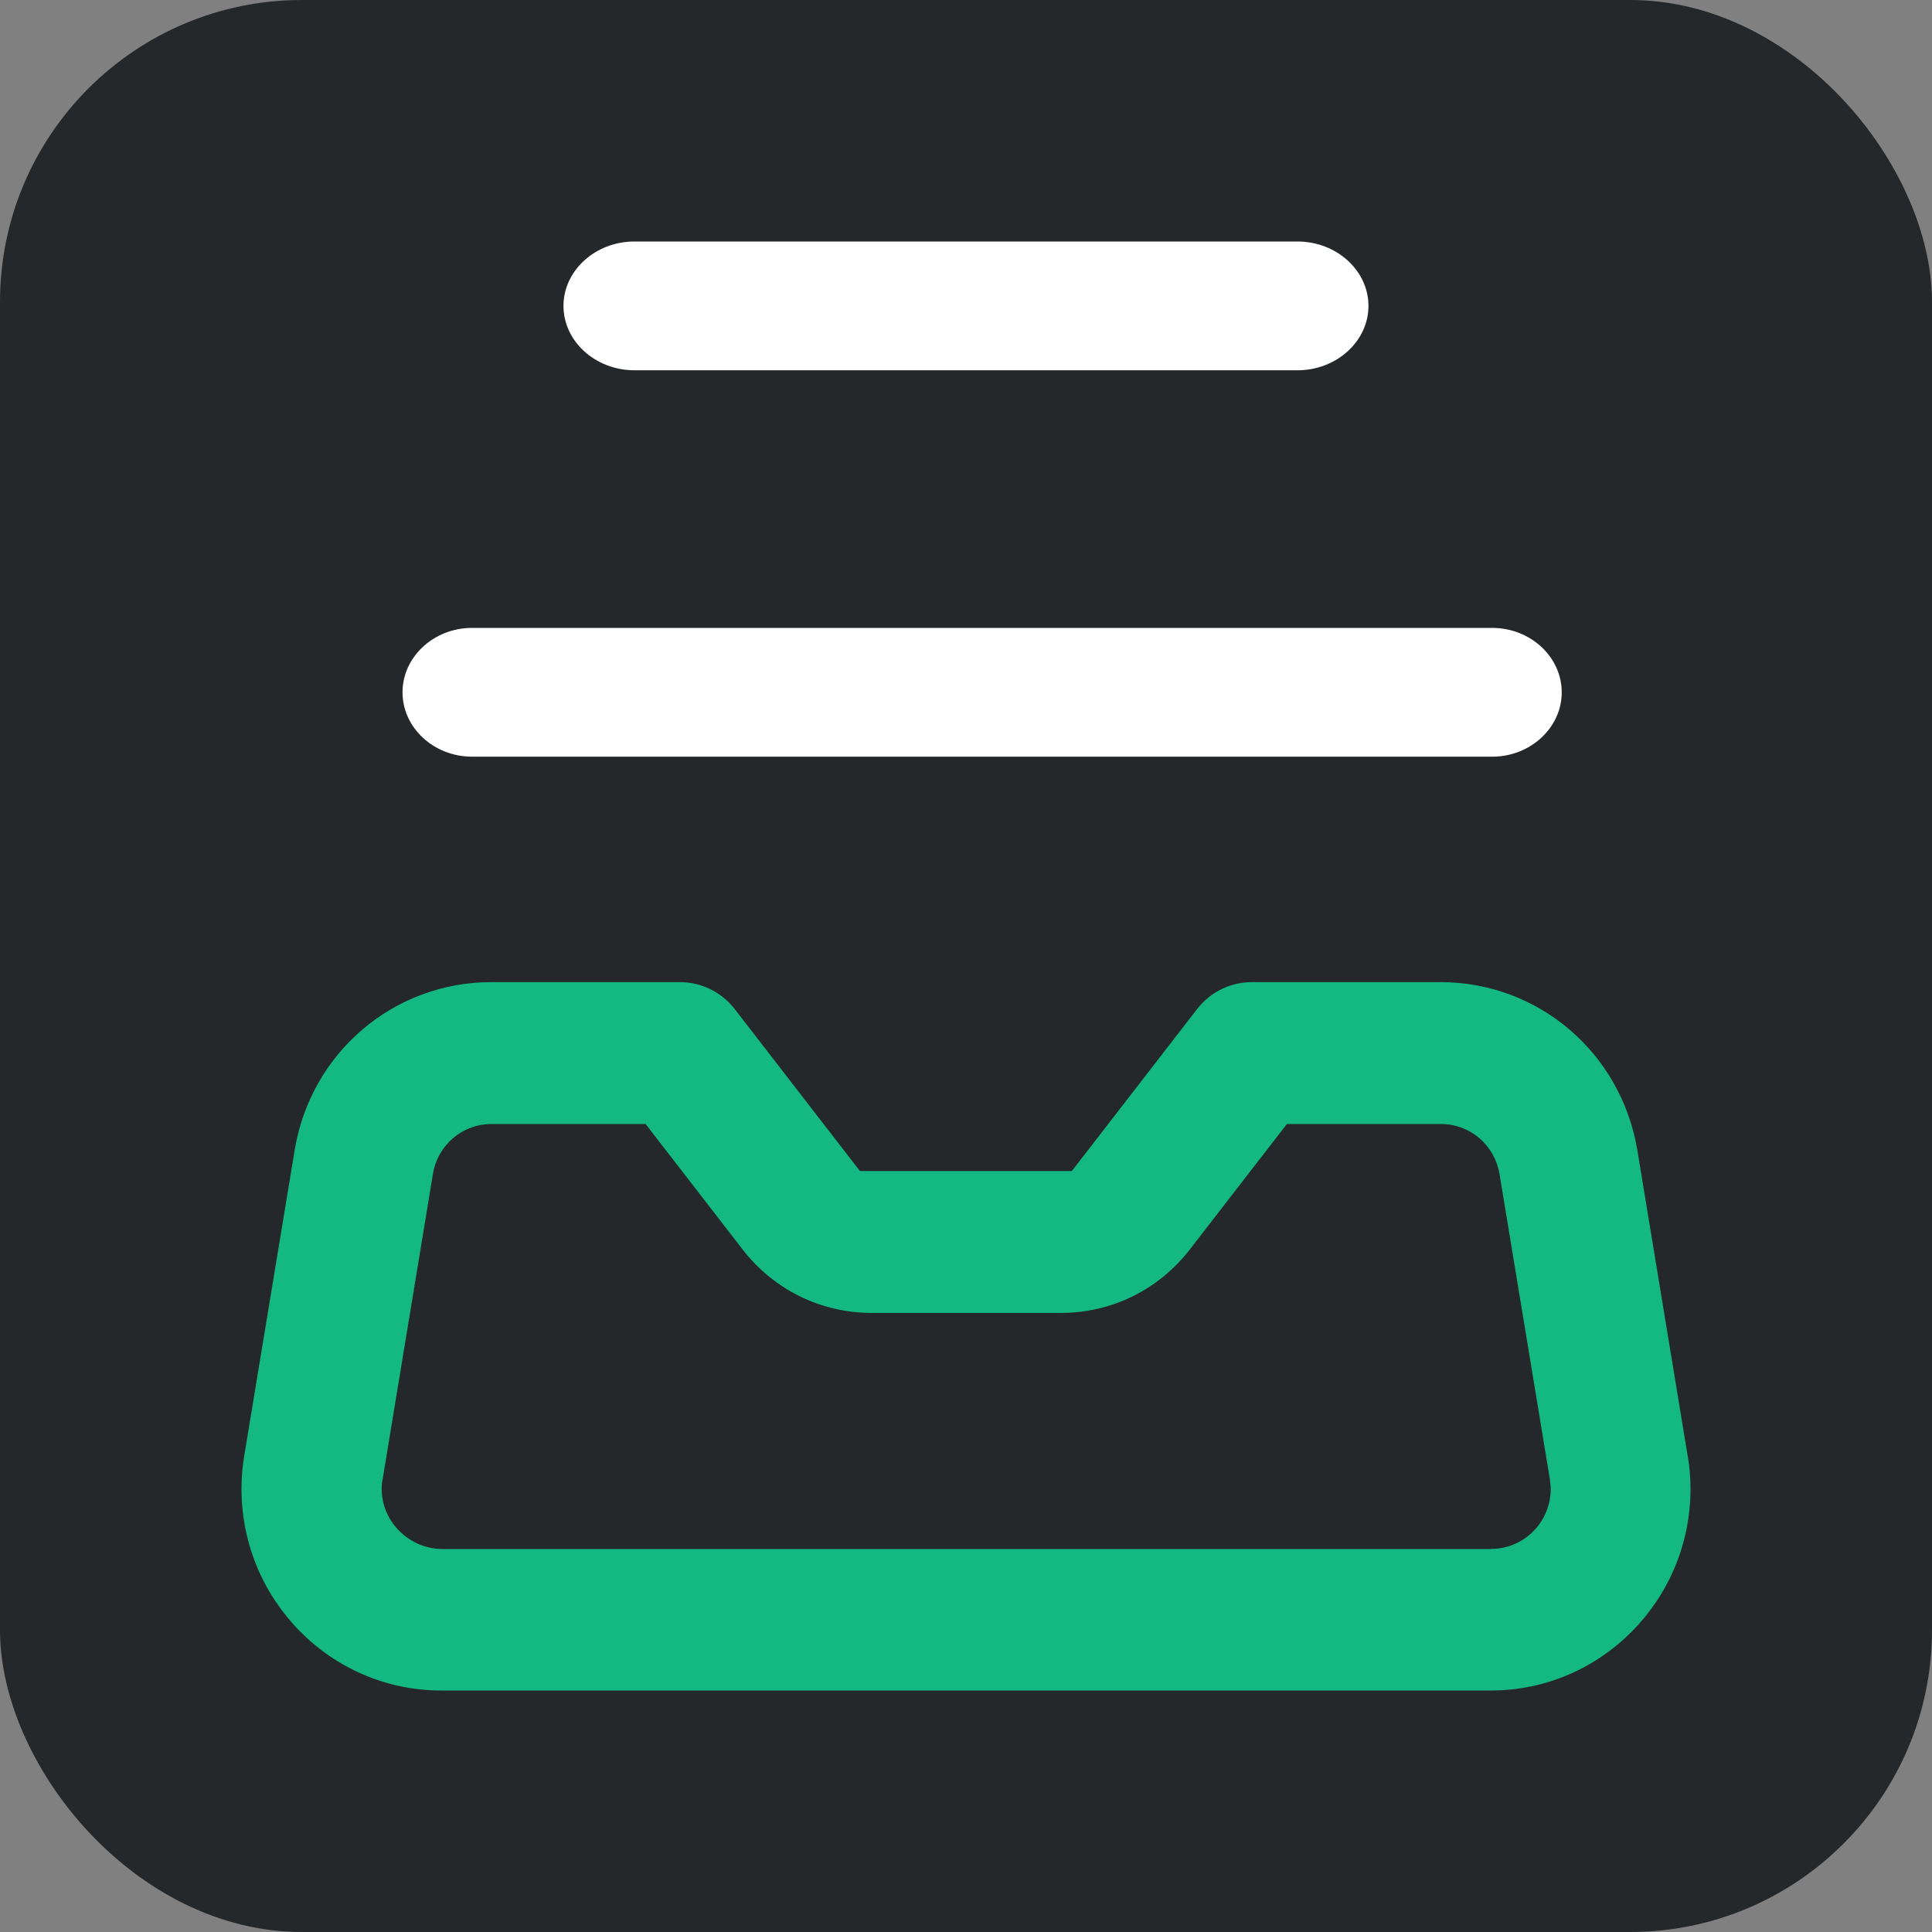
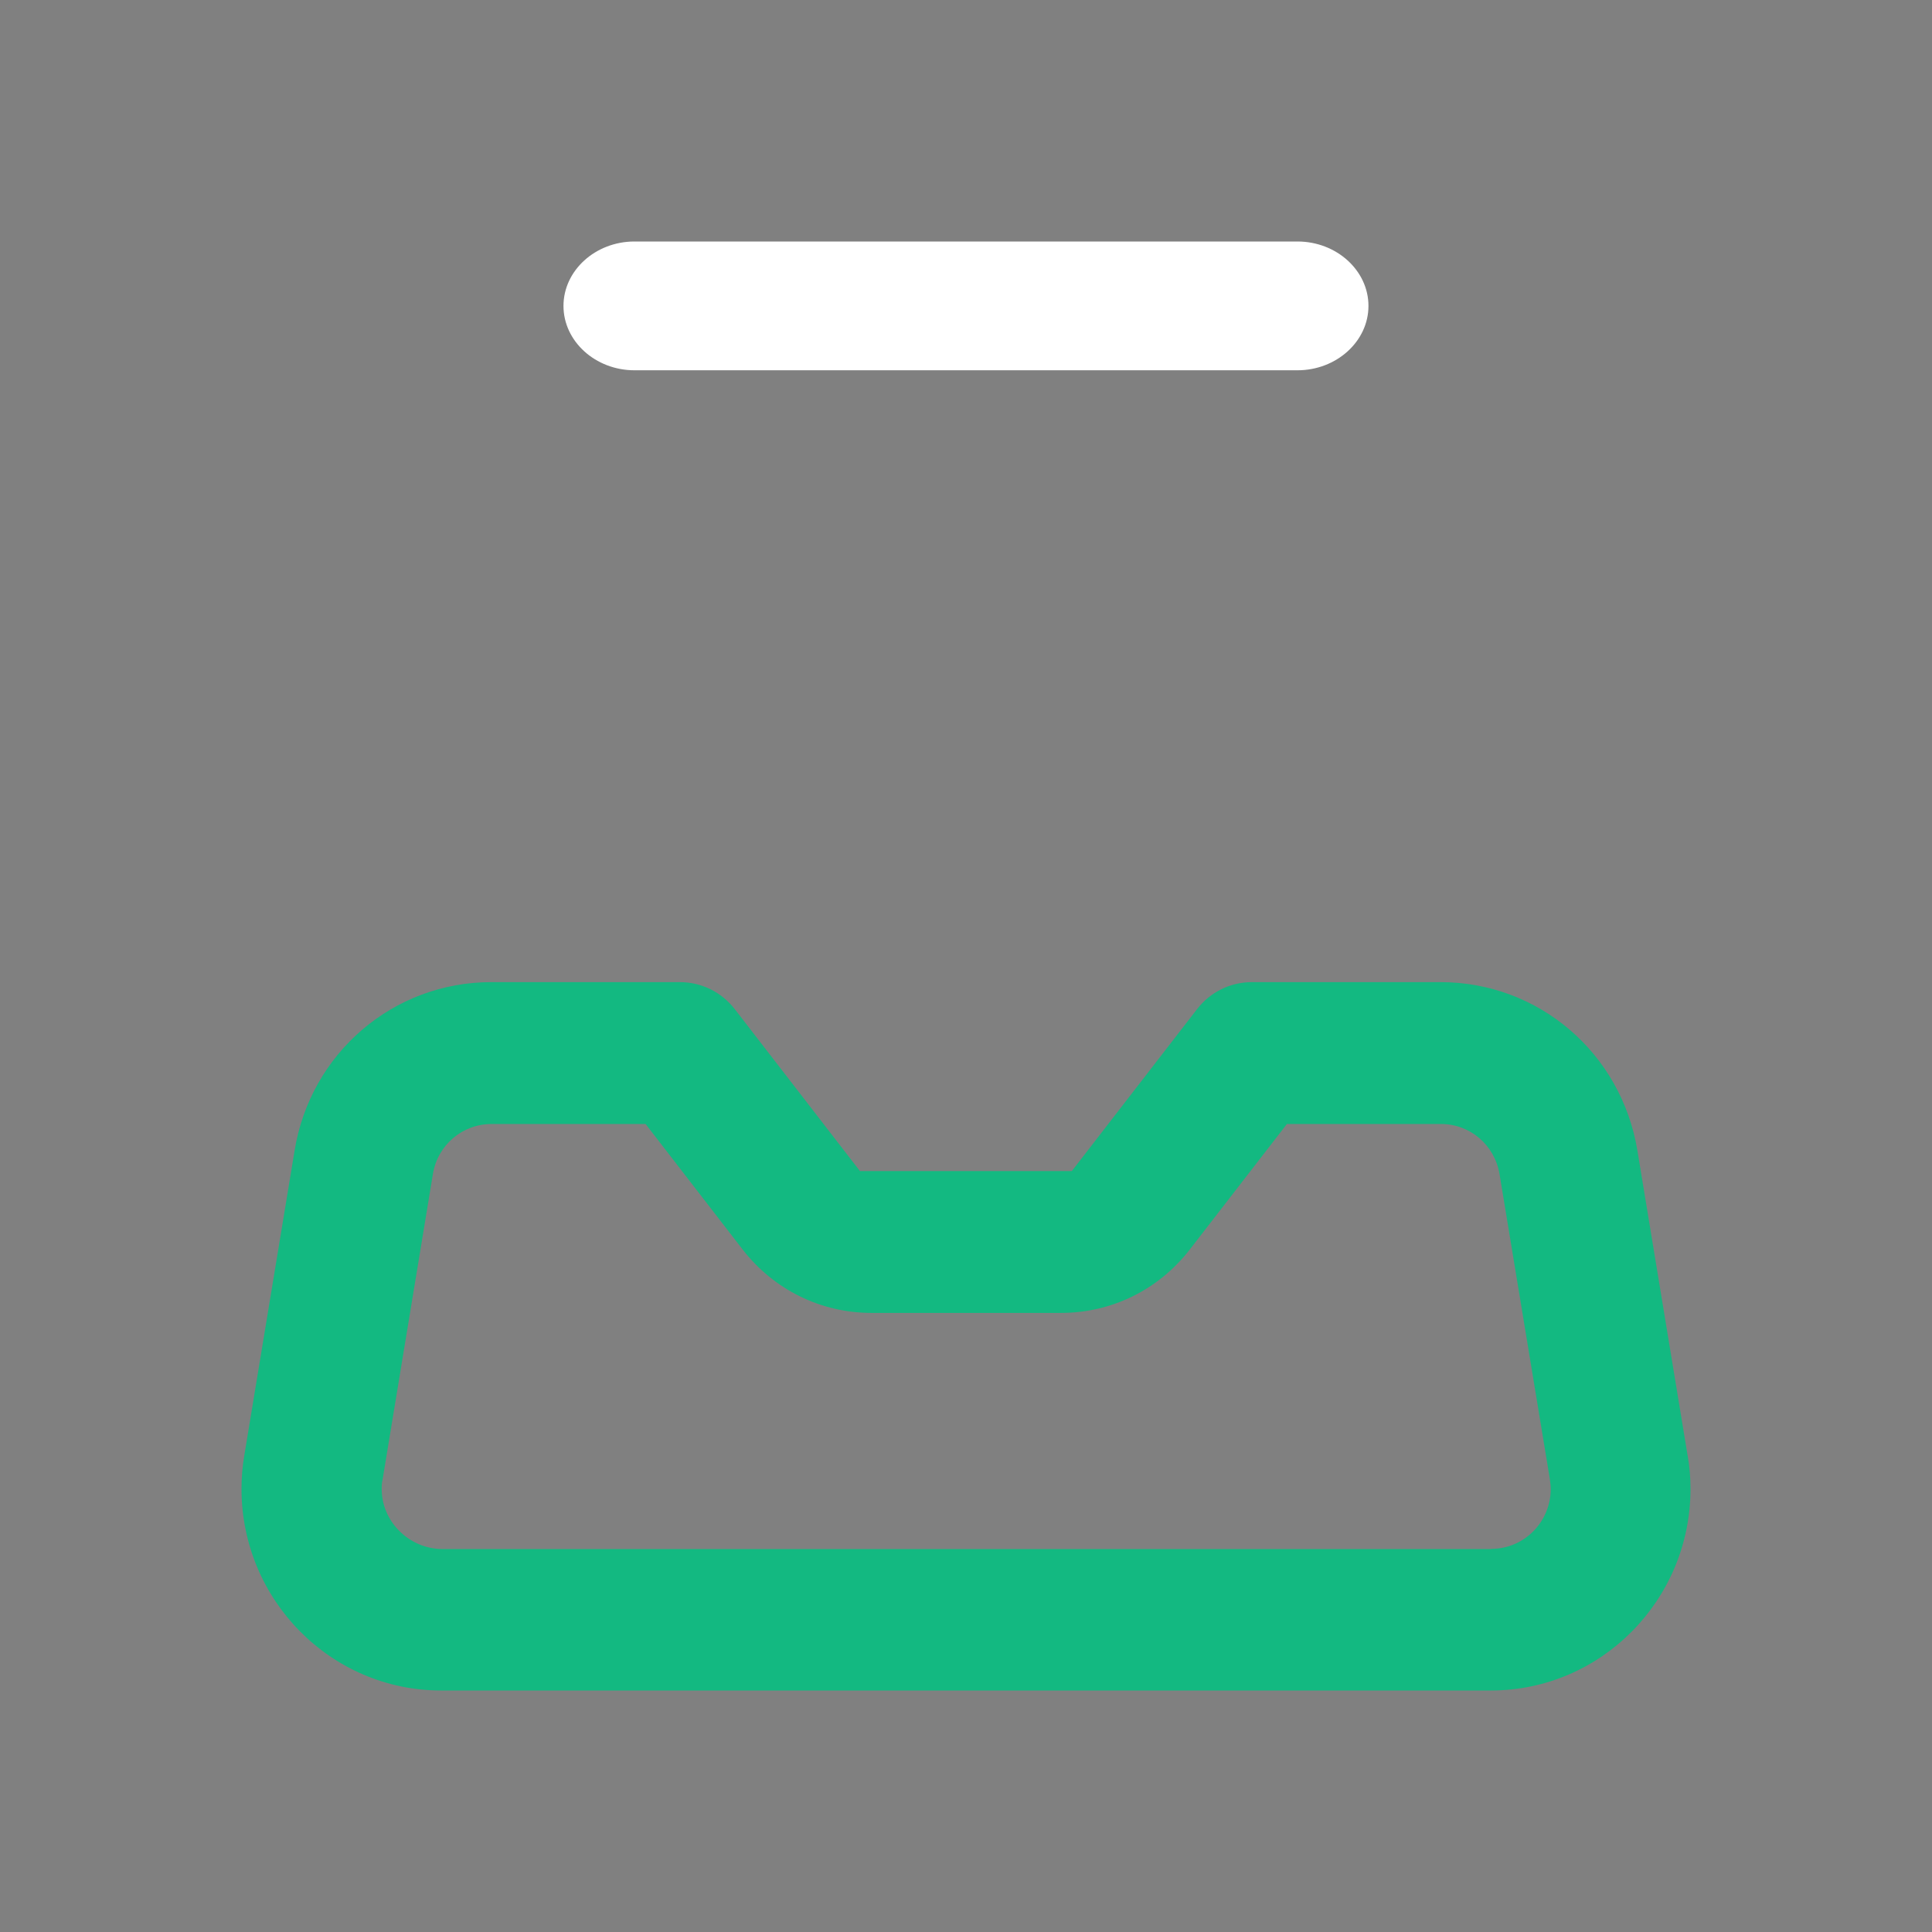
<svg xmlns="http://www.w3.org/2000/svg" width="32" height="32" viewBox="0 0 32 32" fill="none">
  <rect x="0" y="0" width="32" height="32" fill="#808080" stroke="none" />
-   <rect width="32" height="32" rx="5" fill="#25282B" />
-   <path d="M24.715 10.4H7.819C7.185 10.4 6.667 10.88 6.667 11.467C6.667 12.053 7.185 12.533 7.819 12.533H24.715C25.349 12.533 25.867 12.053 25.867 11.467C25.867 10.88 25.349 10.4 24.715 10.4Z" fill="white" />
  <path d="M21.49 4H10.509C9.862 4 9.333 4.48 9.333 5.067C9.333 5.653 9.862 6.133 10.509 6.133H21.49C22.137 6.133 22.666 5.653 22.666 5.067C22.666 4.48 22.137 4 21.49 4Z" fill="white" />
  <path d="M27.953 24.113L27.121 19.059C26.854 17.44 25.484 16.267 23.858 16.267H20.738C20.378 16.267 20.045 16.431 19.825 16.717L17.753 19.396H14.243L12.172 16.717C11.951 16.431 11.618 16.267 11.258 16.267H8.138C6.516 16.267 5.142 17.44 4.879 19.059L4.046 24.109C4.015 24.288 4 24.476 4 24.66C4 26.502 5.483 28 7.306 28H24.694C26.517 28 28 26.502 28 24.66C28 24.476 27.985 24.292 27.953 24.109V24.113ZM24.694 25.657H7.329C7.058 25.657 6.795 25.544 6.605 25.348C6.419 25.157 6.319 24.91 6.322 24.648C6.322 24.598 6.326 24.551 6.338 24.5L7.17 19.447C7.248 18.965 7.658 18.617 8.142 18.617H10.693L12.299 20.694C12.818 21.363 13.596 21.746 14.436 21.746H17.572C18.412 21.746 19.19 21.363 19.708 20.694L21.315 18.617H23.866C24.35 18.617 24.756 18.965 24.837 19.447L25.67 24.496C25.677 24.551 25.685 24.609 25.685 24.66C25.685 25.208 25.244 25.654 24.702 25.654L24.694 25.657Z" fill="#13B981" />
</svg>